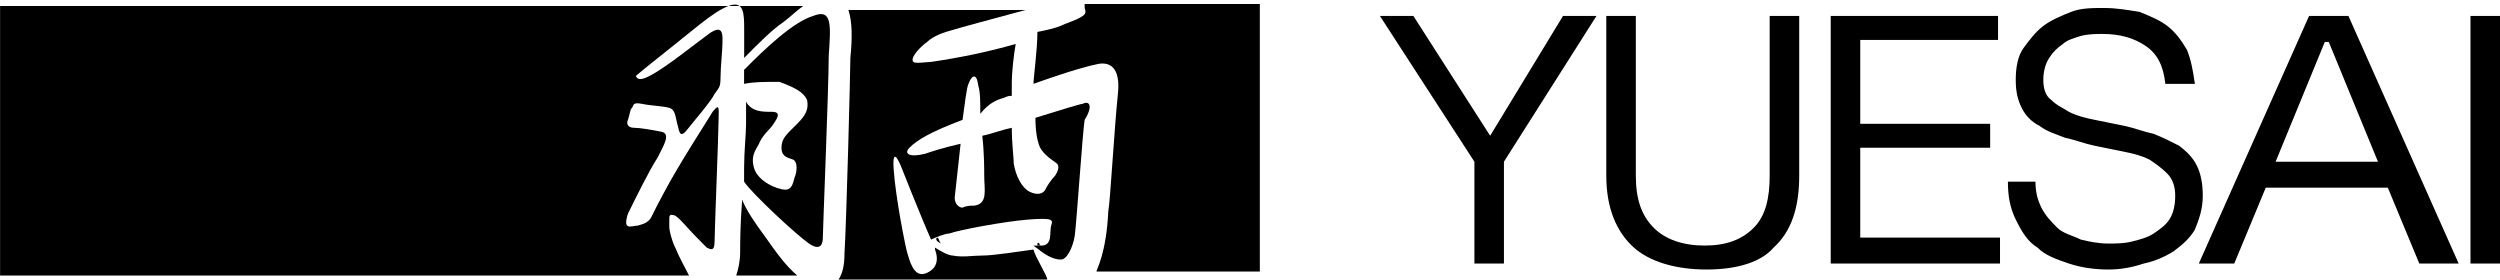
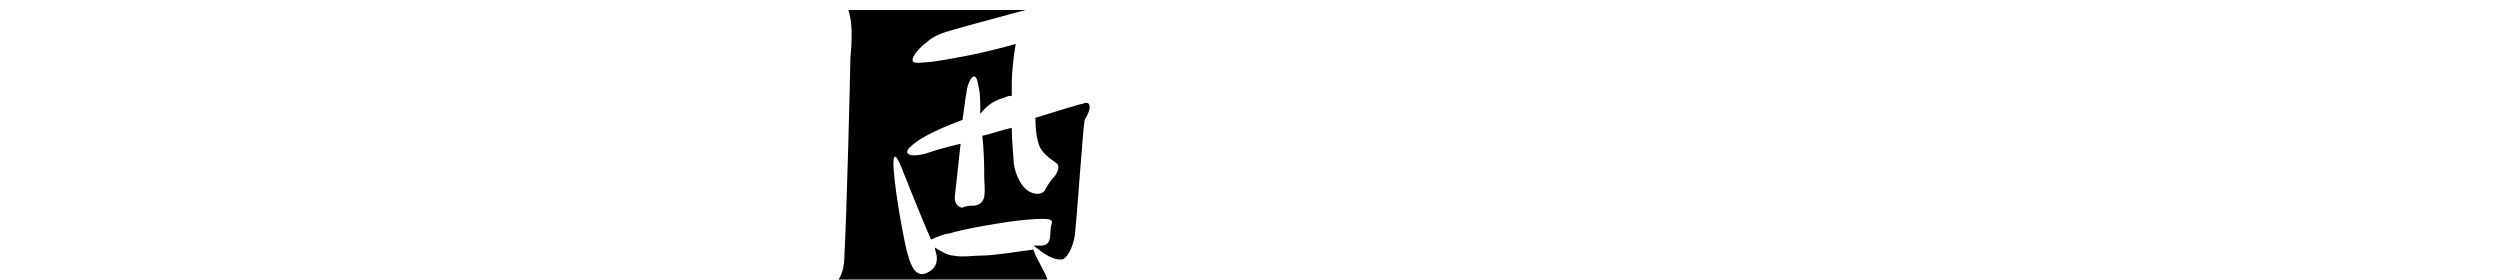
<svg xmlns="http://www.w3.org/2000/svg" height="18" viewBox="0 0 161 18" width="161">
  <g>
-     <path d="m94.952 16.971v-6.557l-6.085-9.386h2.155l4.944 7.714 4.691-7.714h2.155l-5.958 9.386v6.557zm14.959.386c-2.028 0-3.676-.514-4.691-1.414-1.141-1.029-1.775-2.571-1.775-4.629v-10.286h1.902v10.286c0 1.543.38 2.571 1.141 3.343.761.771 1.902 1.157 3.296 1.157s2.409-.386 3.169-1.157c.761-.771 1.014-1.929 1.014-3.343v-10.286h1.902v10.286c0 2.057-.507 3.6-1.648 4.629-.761.9-2.282 1.414-4.31 1.414zm7.987-.386v-15.943h10.776v1.543h-8.874v5.4h8.367v1.543h-8.367v5.786h9.001v1.671zm17.875.386c-.887 0-1.775-.129-2.535-.386-.761-.257-1.521-.514-2.028-1.029-.634-.386-1.014-1.029-1.394-1.8-.38-.771-.507-1.543-.507-2.443h1.775c0 .643.127 1.157.38 1.671.254.514.634.9 1.014 1.286.38.386 1.014.514 1.521.771.507.129 1.141.257 1.775.257.507 0 1.014 0 1.521-.129.507-.129 1.014-.257 1.394-.514.38-.257.761-.514 1.014-.9.254-.386.38-.9.38-1.543 0-.514-.127-1.029-.507-1.414s-.761-.643-1.141-.9c-.507-.257-1.014-.386-1.648-.514l-1.902-.386c-.634-.129-1.268-.386-1.902-.514-.634-.257-1.141-.386-1.648-.771-.507-.257-.887-.643-1.141-1.157-.254-.514-.38-1.029-.38-1.8s.127-1.543.507-2.057c.38-.514.761-1.029 1.268-1.414.507-.386 1.141-.643 1.775-.9.634-.257 1.394-.257 2.155-.257s1.521.129 2.282.257c.634.257 1.268.514 1.775.9.507.386.887.9 1.268 1.543.254.643.38 1.286.507 2.186h-1.902c-.127-1.157-.507-1.929-1.268-2.443-.761-.514-1.648-.771-2.789-.771-.38 0-.887 0-1.394.129-.38.129-.887.257-1.141.514-.38.257-.634.514-.887.9-.254.386-.38.9-.38 1.414 0 .514.127 1.029.507 1.286.38.386.761.514 1.141.771.507.257 1.014.386 1.648.514l1.902.386c.634.129 1.268.386 1.902.514.634.257 1.141.514 1.648.771.507.386.887.771 1.141 1.286.254.514.38 1.157.38 1.929 0 .9-.254 1.543-.507 2.186-.38.643-.887 1.029-1.394 1.414-.634.386-1.268.643-1.902.771-.761.257-1.521.386-2.282.386zm20.03-.386-2.028-4.886h-7.86l-2.028 4.886h-2.282l7.099-15.943h2.535l7.099 15.943zm-9.254-6.557h6.592l-3.169-7.714h-.254zm12.55-9.386h1.902v15.943h-1.902zm-109.277 6.943c.254-.386.507-.771-.127-.771s-1.268 0-1.648-.643v1.414c0 .643-.127 1.8-.127 2.829v.9c.507.771 3.423 3.471 4.183 3.986s.887 0 .887-.386.38-9.771.38-11.7c.127-1.929.254-3.086-1.014-2.571-1.268.386-3.043 2.057-4.437 3.471v.9c.634-.129 1.268-.129 2.282-.129 1.014.386 1.521.643 1.775 1.157.127.643-.127 1.029-.634 1.543-.634.643-1.014.9-1.014 1.543 0 .643.507.643.761.771s.254.643.127 1.029c-.127.257-.127.9-.634.9-.507 0-1.775-.514-2.028-1.414s.254-1.286.38-1.671c.254-.514.634-.771.887-1.157zm-2.155 8.229c0 .643-.127 1.157-.254 1.543h3.93c-.761-.643-1.394-1.543-2.028-2.443-.761-1.029-1.268-1.8-1.521-2.443-.127 1.671-.127 2.829-.127 3.343z" />
-     <path d="m43.483 15.943c-.254-.514-.38-1.157-.38-1.286v-.514c0-.257 0-.386.38-.257.38.257.761.771 1.268 1.286l.761.771c.254.129.507.257.507-.386 0-.643.254-6.943.254-7.714s.127-1.286-.38-.643c-.38.643-2.155 3.343-3.169 5.271-.634 1.157-.761 1.543-.887 1.671-.127.129-.254.257-.761.386-.38 0-1.014.386-.634-.771.507-1.029 1.394-2.829 1.902-3.6.38-.771.887-1.543.254-1.671-.634-.129-1.394-.257-1.775-.257-.38 0-.507-.257-.38-.514.127-.386.127-.643.254-.771.127-.129 0-.386.634-.257.634.129 1.268.129 1.775.257.38.129.38.514.507 1.029.127.386.127 1.029.634.386.507-.643 1.521-1.8 1.775-2.314.254-.386.38-.386.38-1.029 0-.771.127-1.671.127-2.443 0-.386 0-1.029-.887-.386-.887.643-2.789 2.186-3.803 2.7-.254.129-.761.386-.887 0 .761-.643 1.268-1.029 1.902-1.543 1.648-1.286 3.043-2.571 4.057-2.957 1.014-.386 1.014.514 1.014 1.543v1.8c.887-.9 1.775-1.8 2.535-2.314.507-.386.887-.771 1.268-1.029h-51.723v17.357h44.37c-.254-.514-.634-1.157-.887-1.8zm26.369-15.686v.257c.127.386.127.514-1.268 1.029-.507.257-1.141.386-1.775.514 0 1.157-.254 2.957-.254 3.343 2.535-.9 3.55-1.157 4.183-1.286.761-.129 1.394.257 1.268 1.8-.254 2.443-.507 7.071-.634 7.714-.127 2.7-.761 3.729-.761 3.857h10.522v-17.229z" />
    <path d="m69.724 6.686c-.127 0-1.394.386-3.043.9 0 .9.127 1.671.38 2.057.38.514.887.771 1.014.9.127.129.127.386-.127.771-.254.257-.507.643-.634.9-.127.257-.507.386-1.014.129-.507-.257-.887-1.029-1.014-1.8 0-.386-.127-1.286-.127-2.314-.634.129-1.268.386-1.902.514.127 1.029.127 2.186.127 2.571 0 .9.254 1.8-.634 1.929-.254 0-.507 0-.761.129-.254 0-.507-.257-.507-.643l.38-3.471c-1.141.257-1.902.514-2.282.643-1.014.257-1.394 0-1.014-.386.507-.514 1.394-1.029 3.423-1.8.127-.9.254-2.057.38-2.314.127-.386.507-.9.634.129.127.386.127 1.029.127 1.8.507-.643 1.014-.9 1.521-1.029.254-.129.38-.129.507-.129v-.9c0-.514.127-1.8.254-2.443-1.775.514-3.676.9-5.451 1.157-.254 0-1.014.129-1.141 0-.254-.257.507-1.029.887-1.286.38-.386 1.141-.643 1.648-.771.38-.129 2.789-.771 4.691-1.286h-11.409c.254.771.254 1.8.127 3.086 0 .771-.254 10.671-.38 12.6 0 .771-.127 1.286-.38 1.671h13.438c0-.257-.761-1.414-.887-1.929-1.014.129-2.535.386-3.296.386-.634 0-1.268.129-1.902 0-.254 0-.761-.257-1.141-.514v.129c.38 1.029-.254 1.414-.634 1.543-.761.257-1.014-.9-1.141-1.286-.127-.386-.761-3.6-.887-5.4-.127-1.8.507-.129.507-.129s1.268 3.214 1.902 4.629c.254-.129.887-.386 1.141-.386.761-.257 3.55-.771 5.071-.9 1.648-.129 1.648 0 1.521.386-.127.386.127 1.286-.634 1.286h-.507c.38.257 1.014.9 1.775.9.38 0 .761-.771.887-1.543.127-1.029.507-6.686.634-7.457.507-.771.38-1.286-.127-1.029z" />
-     <path d="m66.809 15.814h.254c-.127 0-.127-.129-.127-.129-.127-.129-.127 0-.127.129zm-6.465-.514c-.127.129 0 .257.254.386-.127-.129-.127-.386-.254-.386z" />
  </g>
</svg>